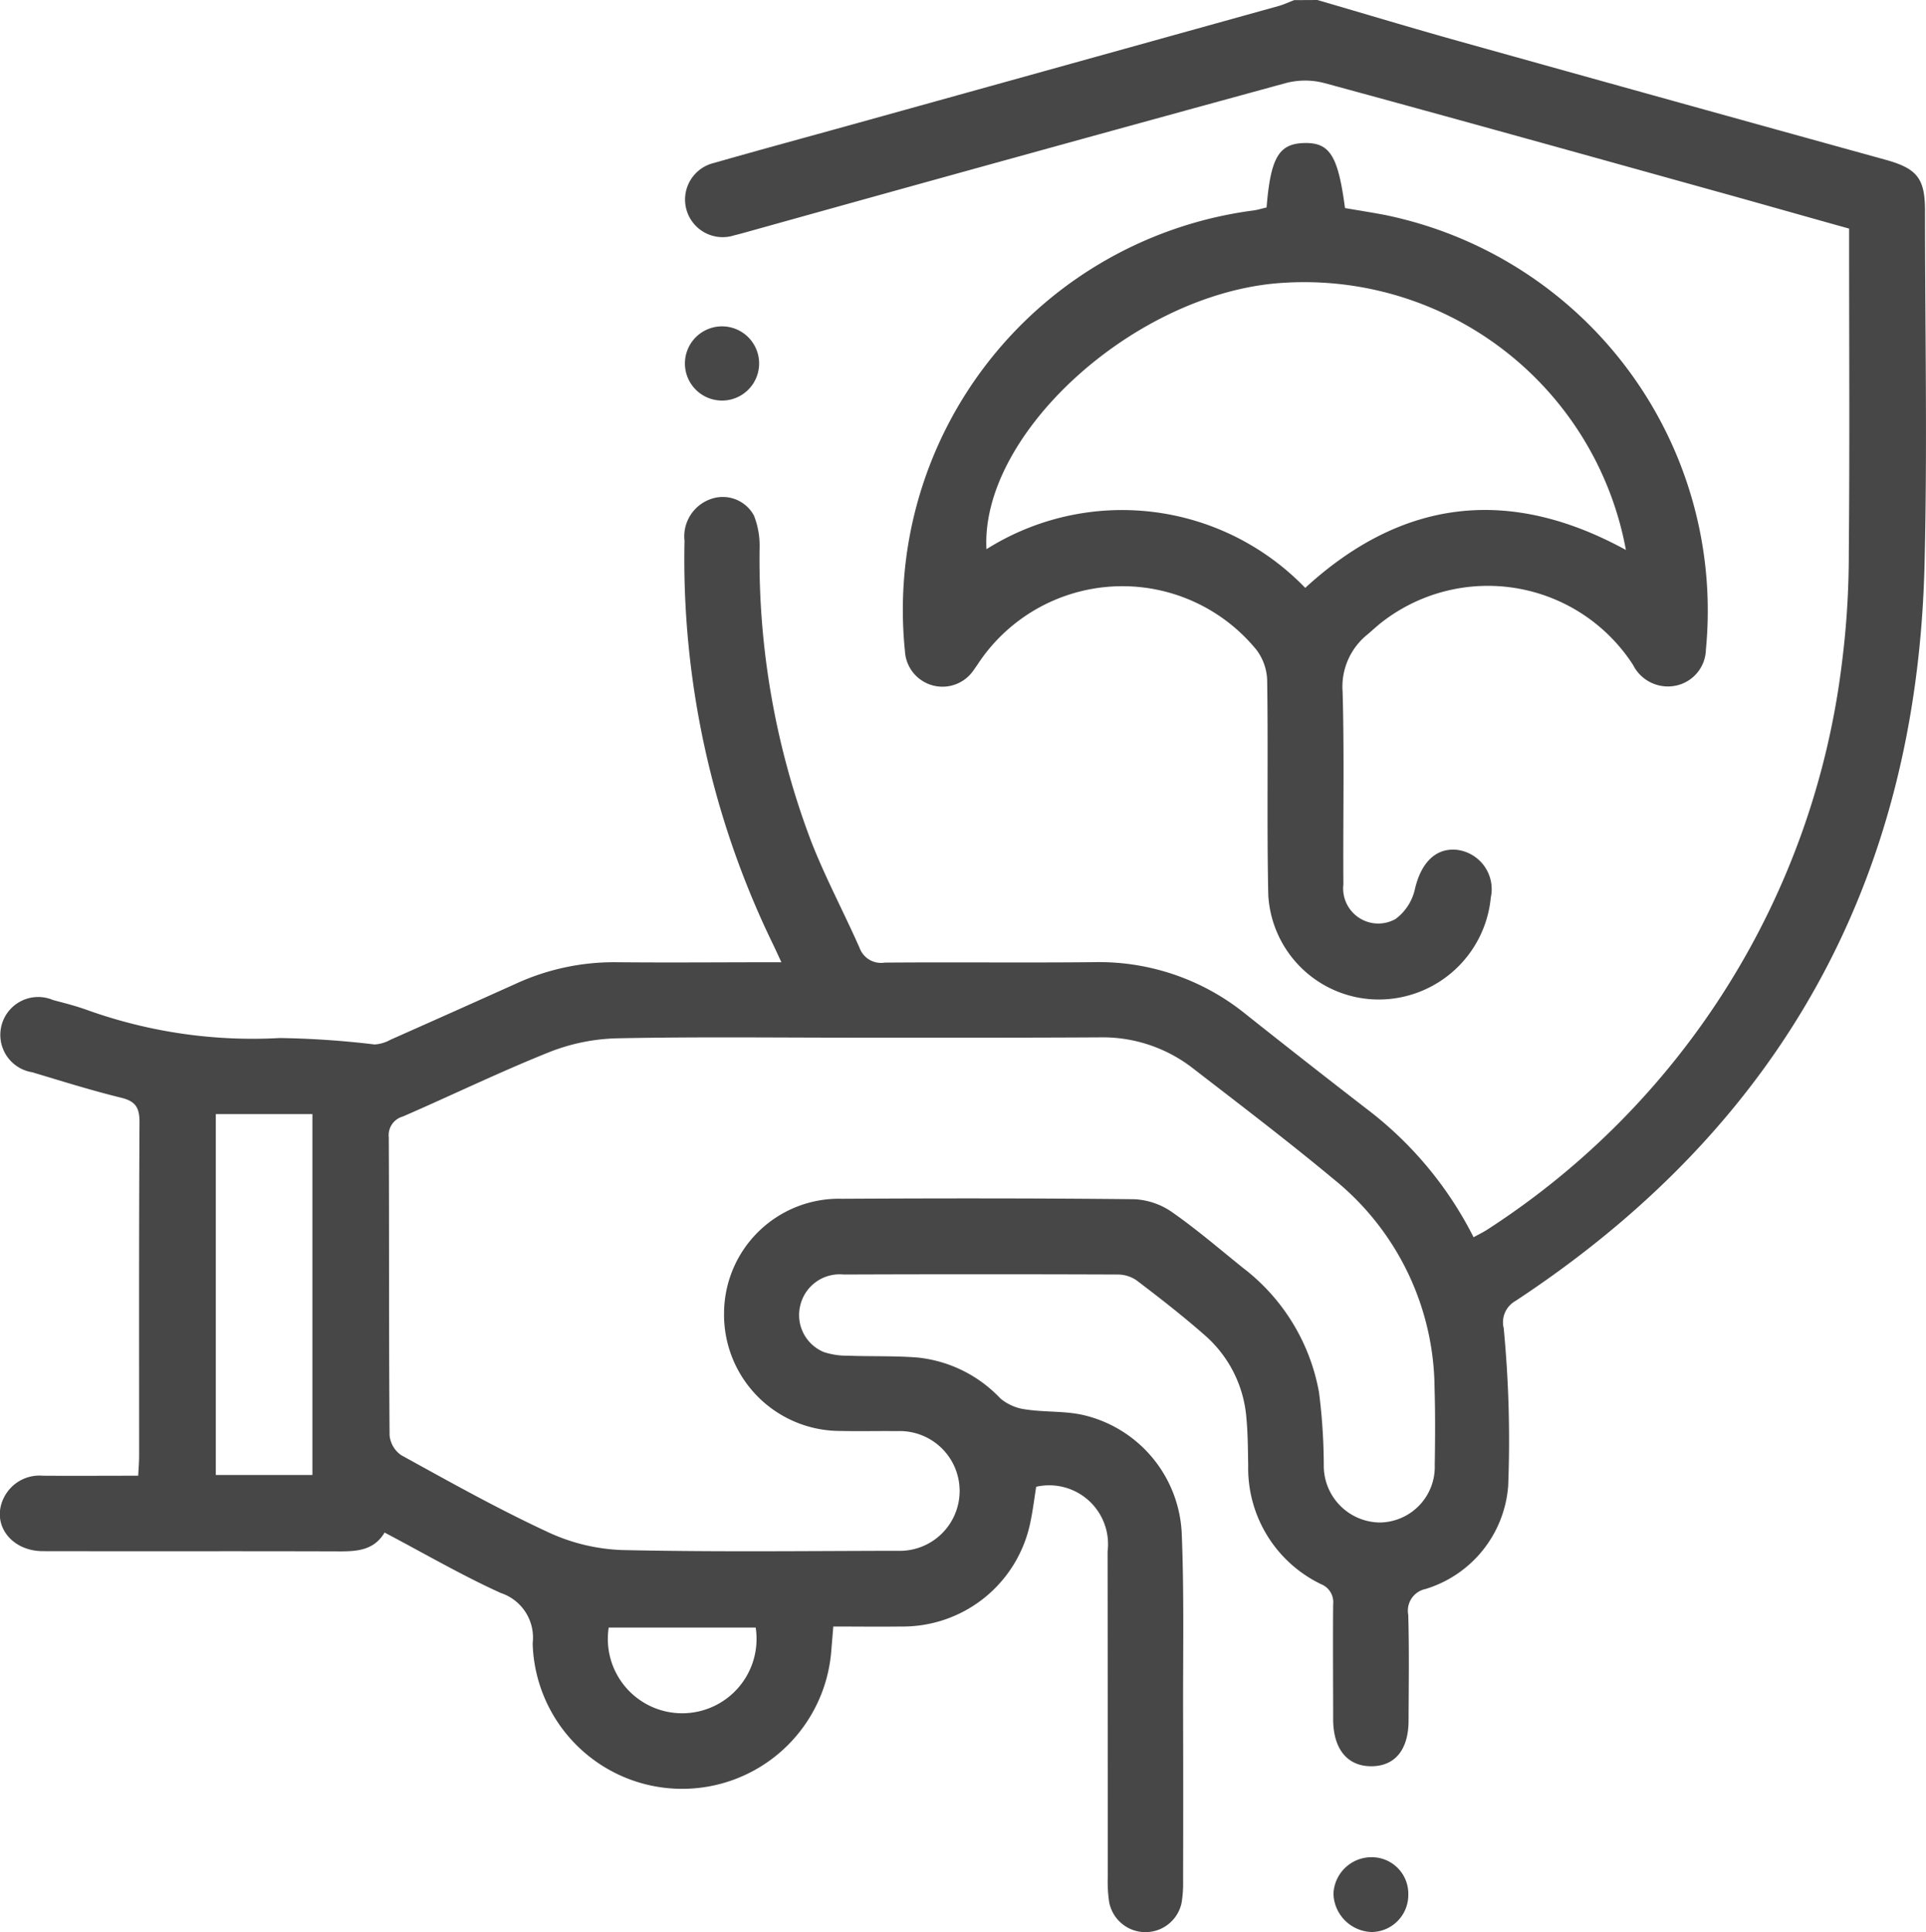
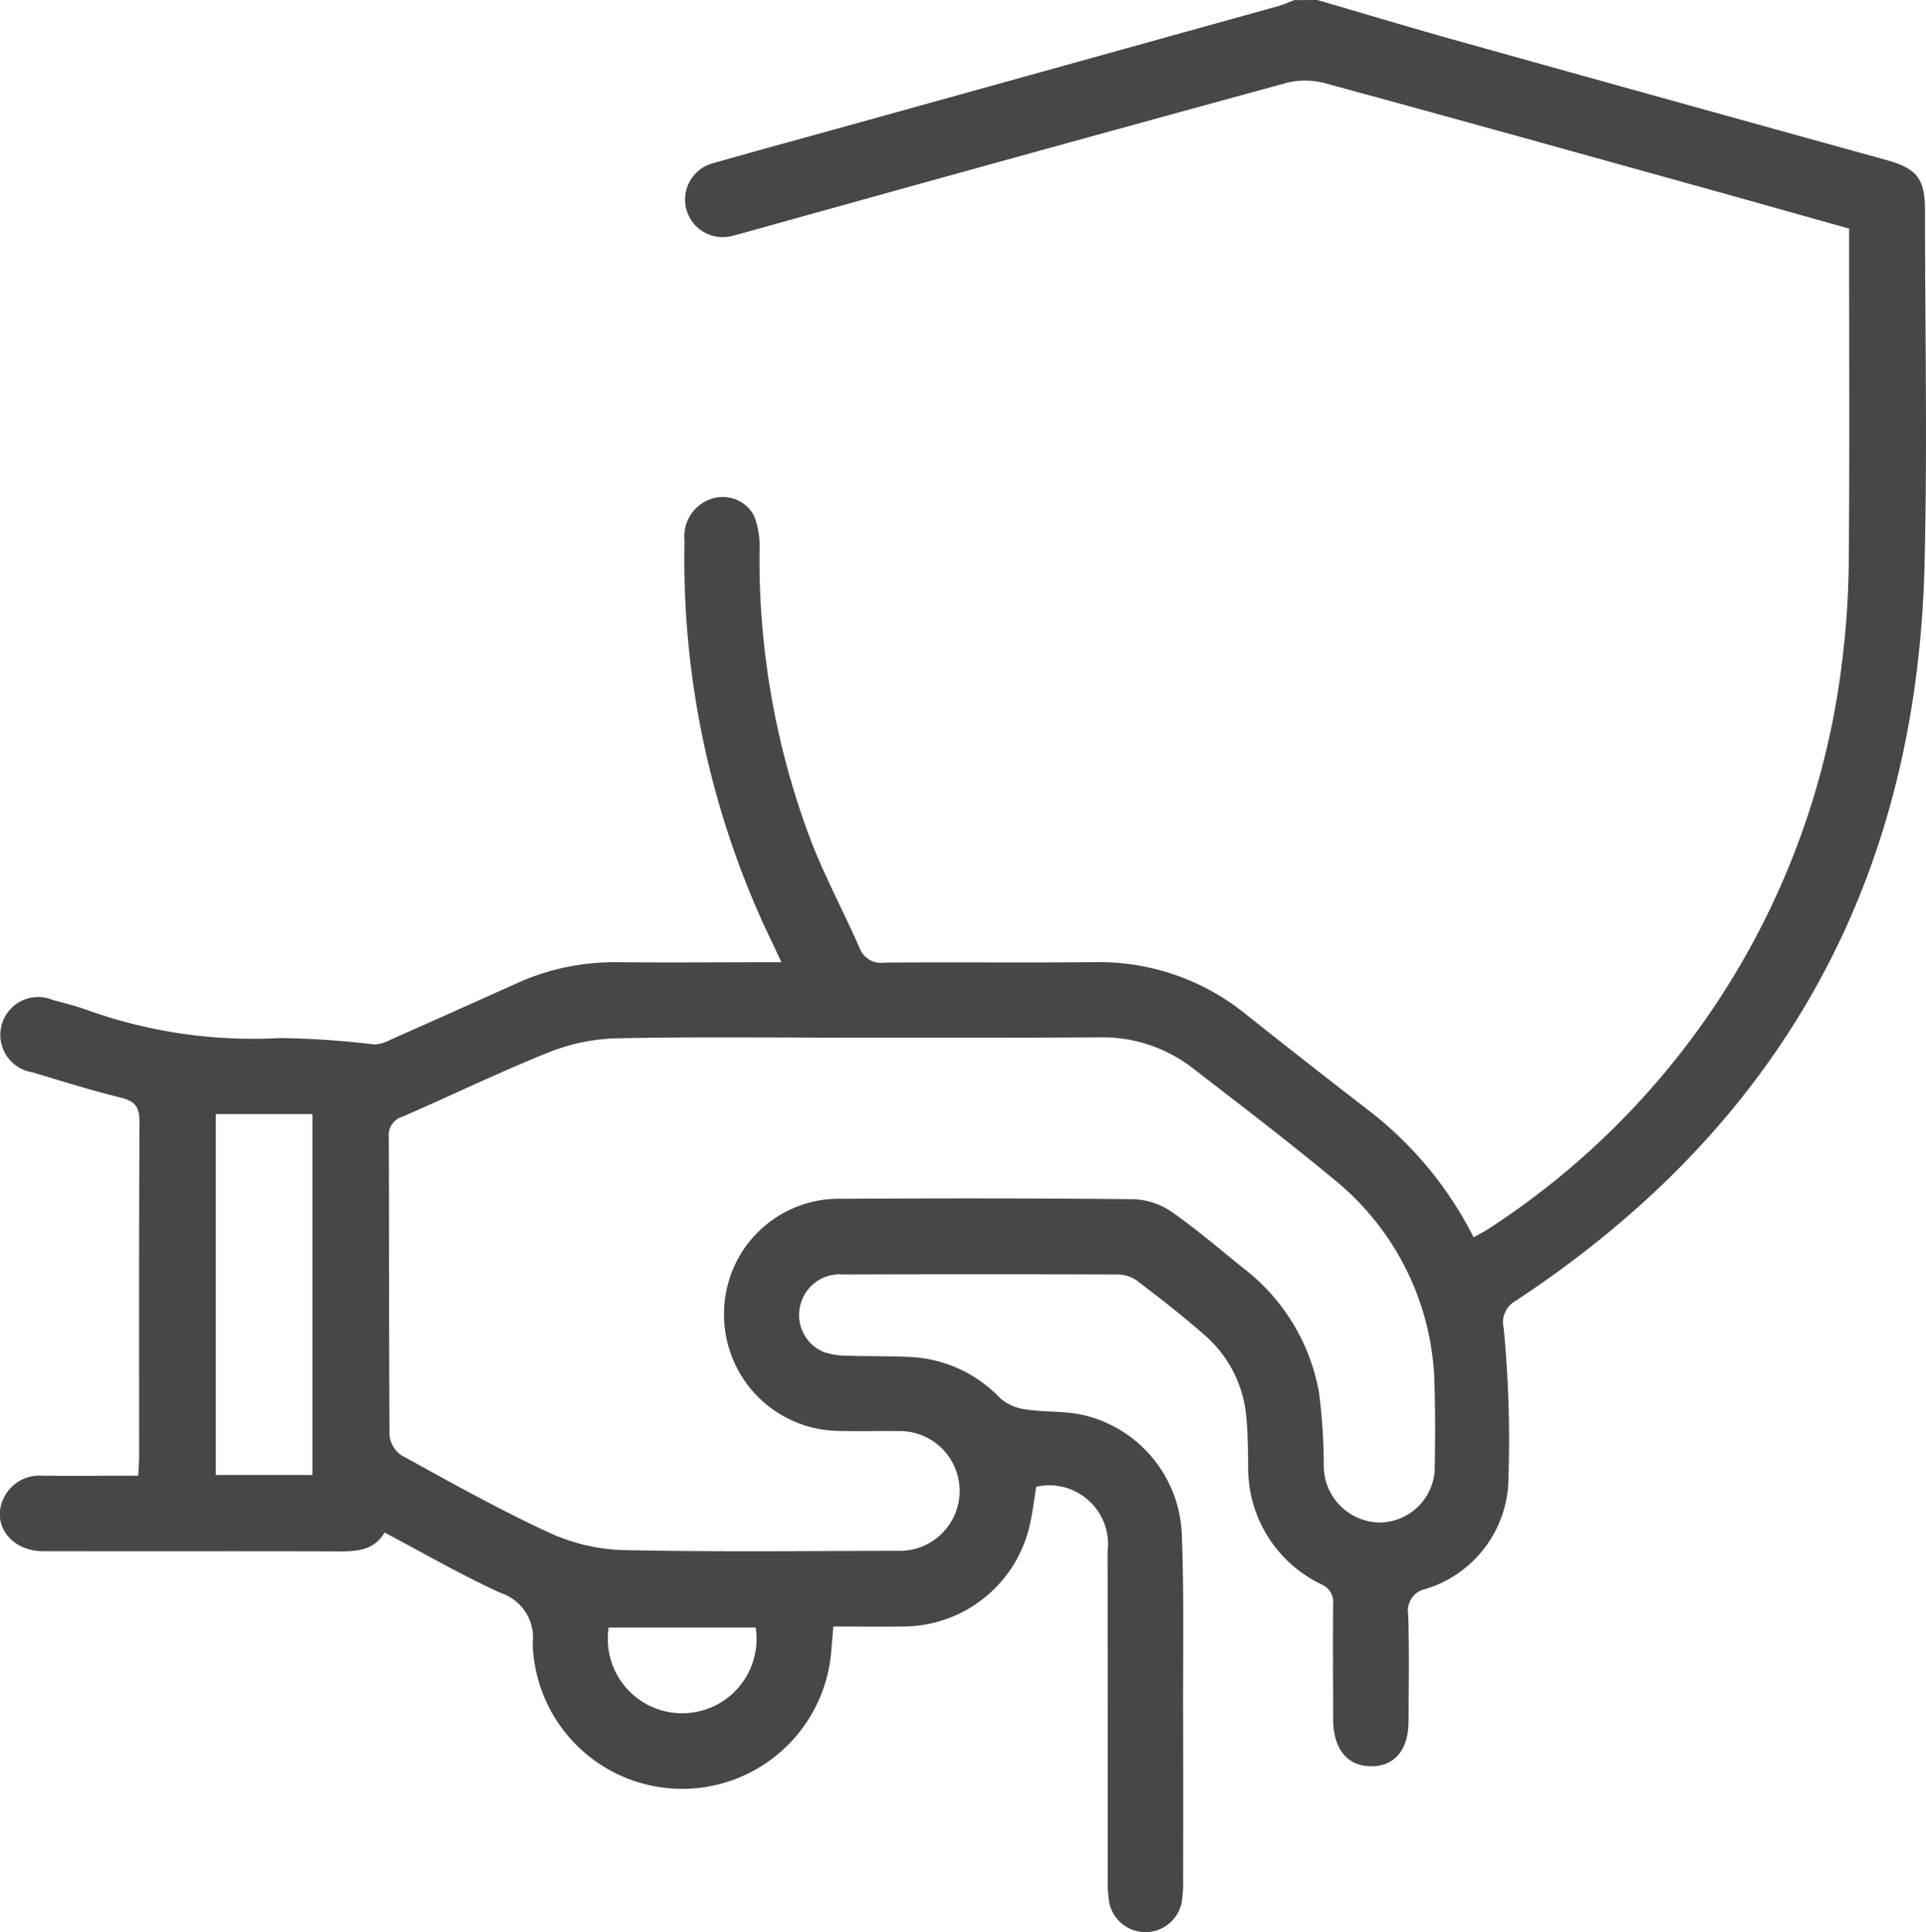
<svg xmlns="http://www.w3.org/2000/svg" id="Group_26753" data-name="Group 26753" width="59.805" height="60" viewBox="0 0 59.805 60">
  <path id="Path_19948" data-name="Path 19948" d="M3234.806,146.009c1.473.43,2.942.873,4.419,1.286q6.619,1.85,13.242,3.681c.97.27,1.206.587,1.206,1.578,0,3.672.077,7.346-.015,11.015q-.369,14.719-12.7,22.839a.76.76,0,0,0-.367.846,36.409,36.409,0,0,1,.139,4.9,3.633,3.633,0,0,1-2.567,3.2.688.688,0,0,0-.536.8c.032,1.093.014,2.187.01,3.281,0,.92-.432,1.432-1.178,1.423-.729-.009-1.16-.541-1.164-1.454,0-1.191-.01-2.383,0-3.574a.6.6,0,0,0-.375-.626,4,4,0,0,1-2.263-3.689c-.009-.507-.01-1.016-.06-1.52a3.8,3.8,0,0,0-1.31-2.541c-.674-.593-1.385-1.144-2.1-1.688a1.039,1.039,0,0,0-.59-.178q-4.248-.016-8.5,0a1.256,1.256,0,0,0-1.351.971,1.242,1.242,0,0,0,.737,1.438,2.313,2.313,0,0,0,.743.112c.721.027,1.446,0,2.165.057a4.117,4.117,0,0,1,2.57,1.269,1.515,1.515,0,0,0,.794.343c.614.094,1.259.038,1.853.191a3.96,3.96,0,0,1,2.985,3.641c.077,1.872.038,3.749.043,5.624q.007,2.578,0,5.156a3.841,3.841,0,0,1-.045.7,1.147,1.147,0,0,1-2.25-.007,4.264,4.264,0,0,1-.045-.758c0-3.379,0-6.758-.005-10.137a1.827,1.827,0,0,0-2.217-2.009c-.056.351-.1.715-.174,1.07a4.042,4.042,0,0,1-4.018,3.27c-.682.009-1.365,0-2.108,0-.022.271-.043.516-.063.761a4.644,4.644,0,0,1-9.272-.24,1.459,1.459,0,0,0-.992-1.563c-1.206-.547-2.355-1.217-3.606-1.876-.374.628-1,.585-1.638.584-2.988-.009-5.977,0-8.965-.006-1.04,0-1.651-.9-1.187-1.72a1.23,1.23,0,0,1,1.177-.623c.973.007,1.946,0,2.963,0,.011-.237.028-.426.028-.615,0-3.457-.008-6.914.012-10.371,0-.456-.131-.645-.573-.753-.927-.228-1.84-.514-2.754-.789a1.176,1.176,0,1,1,.644-2.243c.358.094.719.186,1.066.312a15.224,15.224,0,0,0,5.973.867,27.834,27.834,0,0,1,2.943.2,1.149,1.149,0,0,0,.49-.145q1.952-.866,3.9-1.743a7.3,7.3,0,0,1,3.121-.666c1.677.016,3.354,0,5.121,0-.116-.248-.2-.436-.291-.621a27.343,27.343,0,0,1-2.717-12.465,1.229,1.229,0,0,1,.859-1.312,1.1,1.1,0,0,1,1.3.533,2.572,2.572,0,0,1,.172,1.019,24.682,24.682,0,0,0,1.609,9.111c.439,1.123,1.013,2.193,1.5,3.3a.708.708,0,0,0,.775.447c2.168-.018,4.336.008,6.5-.014a7.23,7.23,0,0,1,4.716,1.618q1.88,1.494,3.781,2.962a11.494,11.494,0,0,1,3.29,3.963c.168-.094.321-.166.46-.26a24.454,24.454,0,0,0,10.975-17.554,26.772,26.772,0,0,0,.216-3.445c.029-3.125.01-6.25.01-9.375v-.689c-1.438-.4-2.858-.807-4.279-1.2-4-1.112-8-2.229-12.009-3.318a2.354,2.354,0,0,0-1.183-.007q-8.378,2.291-16.744,4.627c-.131.036-.263.074-.4.106a1.168,1.168,0,1,1-.631-2.247c1.424-.408,2.855-.794,4.283-1.191q6.621-1.839,13.242-3.681c.167-.046.326-.122.489-.184Zm-14.31,32.224c-2.48,0-4.96-.031-7.439.02a6.1,6.1,0,0,0-2.1.428c-1.537.615-3.03,1.341-4.548,2a.6.6,0,0,0-.438.643c.015,3.085,0,6.17.025,9.255a.845.845,0,0,0,.361.619c1.5.826,3,1.667,4.558,2.39a5.927,5.927,0,0,0,2.3.556c2.849.064,5.7.029,8.552.024a1.86,1.86,0,1,0-.009-3.717c-.586-.008-1.172.009-1.757-.005a3.609,3.609,0,0,1-3.619-3.662,3.567,3.567,0,0,1,3.659-3.548c3.026-.016,6.053-.019,9.079.014a2.231,2.231,0,0,1,1.172.4c.767.535,1.479,1.149,2.209,1.736a6.251,6.251,0,0,1,2.355,3.861,18.13,18.13,0,0,1,.148,2.273,1.762,1.762,0,0,0,1.736,1.769,1.728,1.728,0,0,0,1.71-1.784c.013-.8.018-1.6-.006-2.4a8.416,8.416,0,0,0-3.136-6.481c-1.425-1.185-2.9-2.306-4.37-3.442a4.565,4.565,0,0,0-2.887-.959C3225.533,178.238,3223.015,178.233,3220.5,178.233ZM3203.6,191.814V180.606h-3v11.208Zm13.758,4.738H3212.8a2.309,2.309,0,1,0,4.564,0Z" transform="translate(-3193.899 -146.009)" fill="#474747" />
-   <path id="Path_19949" data-name="Path 19949" d="M3384.236,176.387c.125-1.547.382-1.978,1.162-2,.8-.021,1.057.386,1.273,2.019.406.07.826.135,1.243.215a12.545,12.545,0,0,1,9.964,13.492,1.173,1.173,0,0,1-.885,1.113,1.211,1.211,0,0,1-1.378-.633,5.366,5.366,0,0,0-7.755-1.361c-.171.128-.327.277-.491.416a2.079,2.079,0,0,0-.772,1.783c.056,1.99.01,3.983.024,5.975a1.091,1.091,0,0,0,1.619,1.078,1.582,1.582,0,0,0,.6-.92c.184-.806.631-1.291,1.295-1.23a1.23,1.23,0,0,1,1.064,1.479,3.5,3.5,0,0,1-3.467,3.171,3.438,3.438,0,0,1-3.443-3.24c-.048-2.225,0-4.452-.035-6.678a1.649,1.649,0,0,0-.334-.943,5.374,5.374,0,0,0-8.507.238c-.092.126-.174.259-.267.385a1.167,1.167,0,0,1-2.139-.579,12.513,12.513,0,0,1,10.811-13.685C3383.953,176.465,3384.083,176.423,3384.236,176.387Zm-8.7,10.614a7.9,7.9,0,0,1,9.9,1.2q4.525-4.153,9.958-1.177a10.159,10.159,0,0,0-10.947-8.272C3379.975,179.2,3375.349,183.482,3375.538,187Z" transform="translate(-3344.907 -169.945)" fill="#474747" />
-   <path id="Path_19950" data-name="Path 19950" d="M3460.671,515.526a1.152,1.152,0,0,1-1.124,1.178,1.224,1.224,0,0,1-1.2-1.185,1.181,1.181,0,0,1,1.177-1.138A1.134,1.134,0,0,1,3460.671,515.526Z" transform="translate(-3416.941 -456.707)" fill="#474747" />
-   <path id="Path_19951" data-name="Path 19951" d="M3330.837,213.048a1.152,1.152,0,0,1,.136-2.3,1.152,1.152,0,1,1-.136,2.3Z" transform="translate(-3308.485 -200.611)" fill="#474747" />
</svg>